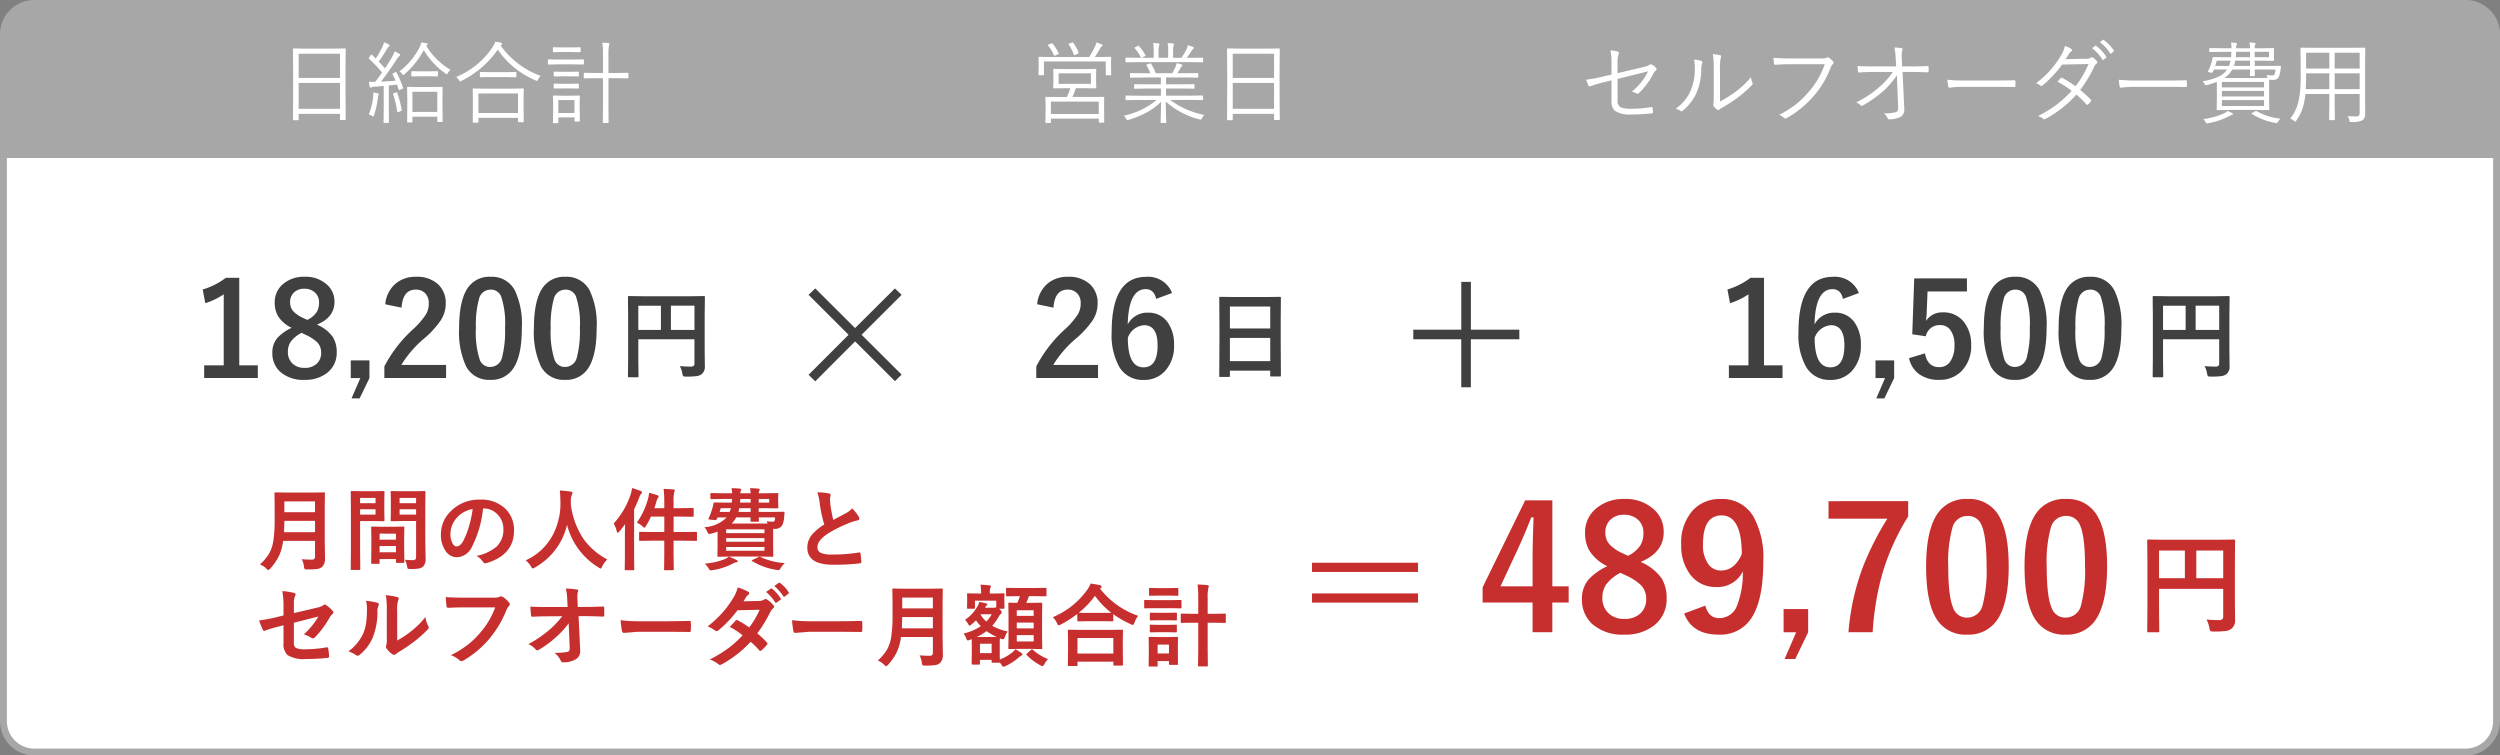
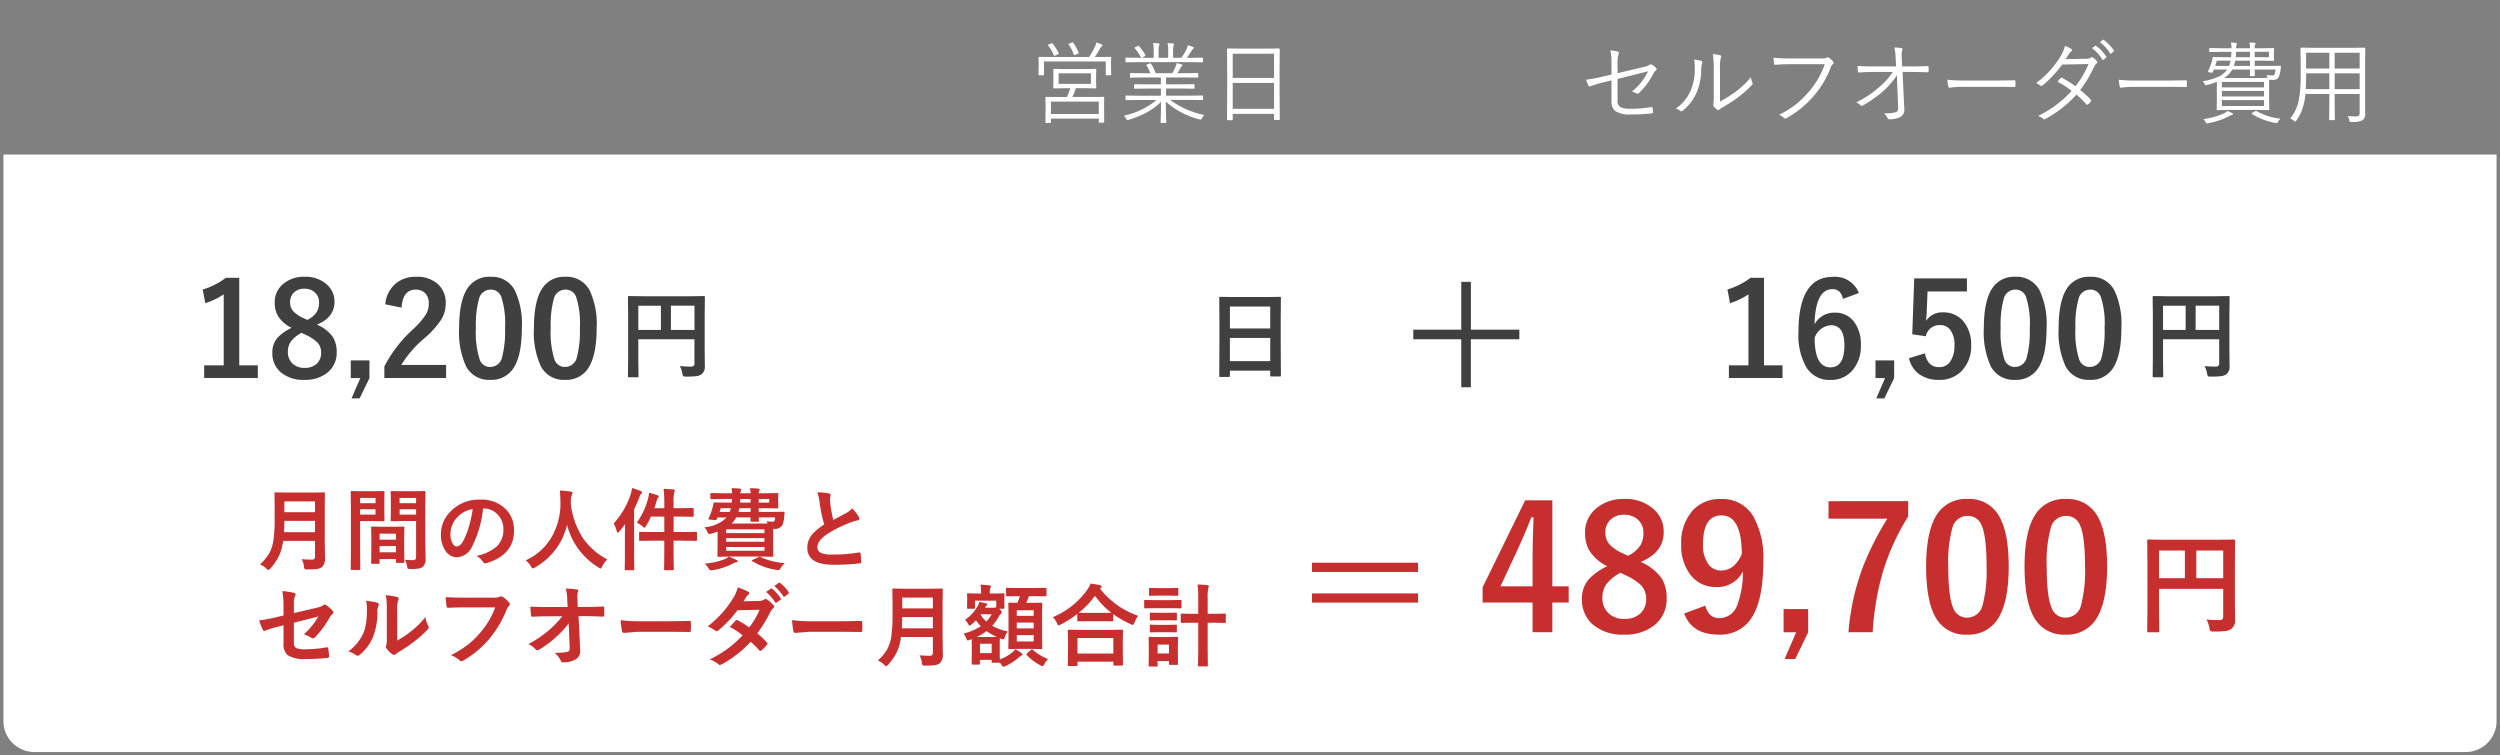
<svg xmlns="http://www.w3.org/2000/svg" width="364" height="110" viewBox="0 0 364 110">
  <rect x="0" y="0" width="364" height="110" fill="#808080" stroke="none" />
  <g transform="translate(-3091 -3373)">
-     <path d="M5,0H359a5,5,0,0,1,5,5V23H0V5A5,5,0,0,1,5,0Z" transform="translate(3091 3373)" fill="#a7a7a7" />
    <g transform="translate(3091 3395)" fill="#fff">
      <path d="M 359 87.5 L 5 87.5 C 2.519 87.5 0.5 85.481 0.5 83 L 0.5 0.5 L 363.5 0.5 L 363.5 83 C 363.5 85.481 361.481 87.5 359 87.5 Z" stroke="none" />
-       <path d="M 1 1 L 1 83 C 1 85.206 2.794 87 5 87 L 359 87 C 361.206 87 363 85.206 363 83 L 363 1 L 1 1 M 0 0 L 364 0 L 364 83 C 364 85.761 361.761 88 359 88 L 5 88 C 2.239 88 0 85.761 0 83 L 0 0 Z" stroke="none" fill="#a7a7a7" />
    </g>
    <path d="M4.634-6.145V-7.719a8.887,8.887,0,0,0-.159-1.949,6.042,6.042,0,0,1,1.079.178.208.208,0,0,1,.165.2.364.364,0,0,1-.051.165,4,4,0,0,0-.152,1.39v1.39l3.8-.9a2.246,2.246,0,0,0,.87-.33.245.245,0,0,1,.159-.063.442.442,0,0,1,.178.051,2.3,2.3,0,0,1,.6.482.229.229,0,0,1,.083.171.264.264,0,0,1-.121.2,1.284,1.284,0,0,0-.324.406,10.892,10.892,0,0,1-2.12,2.869.323.323,0,0,1-.209.108A.274.274,0,0,1,8.271-3.4a2.419,2.419,0,0,0-.679-.254A8.6,8.6,0,0,0,9.959-6.614L5.516-5.51v3.148a1.007,1.007,0,0,0,.457.984,3.744,3.744,0,0,0,1.517.209,15.875,15.875,0,0,0,2.939-.248.4.4,0,0,1,.063-.006q.1,0,.127.178.07.482.07.584,0,.152-.2.165a23.807,23.807,0,0,1-2.952.159A3.937,3.937,0,0,1,5.148-.851a1.8,1.8,0,0,1-.514-1.46V-5.3l-1.1.273a17.059,17.059,0,0,0-1.968.584.448.448,0,0,1-.14.032q-.083,0-.146-.127A6.843,6.843,0,0,1,.939-5.4a18.1,18.1,0,0,0,2.418-.451Zm15.8,3.923A18.011,18.011,0,0,0,22.642-3.6a12.083,12.083,0,0,0,2.3-2.171,2.252,2.252,0,0,0,.216.819.341.341,0,0,1,.038.133.314.314,0,0,1-.114.2,18.217,18.217,0,0,1-2.05,1.822,24.911,24.911,0,0,1-2.253,1.454,2.534,2.534,0,0,0-.425.286.27.27,0,0,1-.184.083.24.24,0,0,1-.165-.07,2.481,2.481,0,0,1-.508-.5.313.313,0,0,1-.051-.165.976.976,0,0,1,.025-.165,8.609,8.609,0,0,0,.051-1.289V-6.849a12.553,12.553,0,0,0-.133-2.279,7.951,7.951,0,0,1,1.079.171q.14.044.14.159a.621.621,0,0,1-.063.216,6.894,6.894,0,0,0-.114,1.72Zm-3.777-6.1a4.81,4.81,0,0,1,1.079.2.169.169,0,0,1,.127.171.4.4,0,0,1-.038.152A3.33,3.33,0,0,0,17.7-6.786a8.647,8.647,0,0,1-.806,3.561,7.125,7.125,0,0,1-1.86,2.317.349.349,0,0,1-.222.108.2.2,0,0,1-.14-.057,1.915,1.915,0,0,0-.692-.324A6.21,6.21,0,0,0,16.066-3.6a7.8,7.8,0,0,0,.7-3.371A6.345,6.345,0,0,0,16.656-8.322Zm11.565-.267q1.073.1,2.495.1h4.6a1.447,1.447,0,0,0,.654-.114.278.278,0,0,1,.152-.044.336.336,0,0,1,.184.057,3.169,3.169,0,0,1,.584.533.314.314,0,0,1,.07.184.283.283,0,0,1-.108.216,1.237,1.237,0,0,0-.286.444,13.641,13.641,0,0,1-2.552,4.259A14.554,14.554,0,0,1,30.158.178a.4.4,0,0,1-.222.076.277.277,0,0,1-.216-.1,2.15,2.15,0,0,0-.679-.444A13.615,13.615,0,0,0,31.6-1.9a13.7,13.7,0,0,0,1.638-1.6,11.938,11.938,0,0,0,2.444-4.151H30.7q-1.13,0-2.184.083h-.044q-.159,0-.19-.209,0-.051-.032-.419Q28.228-8.468,28.222-8.588ZM46.2-6.056A11.389,11.389,0,0,1,45.062-4.6a11.842,11.842,0,0,1-.927.927,18.6,18.6,0,0,1-2.869,2.012.472.472,0,0,1-.216.076.232.232,0,0,1-.165-.089,1.741,1.741,0,0,0-.635-.419,14.524,14.524,0,0,0,3.288-2.158A10.851,10.851,0,0,0,45.6-6.525H42.8q-1.066,0-2.114.083H40.65q-.108,0-.127-.171-.038-.248-.063-.781.793.063,2.323.063h3.294l-.07-1.25a7.994,7.994,0,0,0-.19-1.5,5.809,5.809,0,0,1,1.073.1.141.141,0,0,1,.121.146.325.325,0,0,1-.044.152,2.584,2.584,0,0,0-.083.832q0,.159.013.317l.051,1.206h1.339q1.181,0,2.349-.051.171,0,.171.127v.641q0,.14-.171.14Q48.9-6.525,48.3-6.525H47.011l.248,5.18q.006.089.006.184a1.22,1.22,0,0,1-.578,1.2A3.773,3.773,0,0,1,45.1.375a.239.239,0,0,1-.26-.159A1.9,1.9,0,0,0,44.294-.5q.121.006.216.006a5.377,5.377,0,0,0,1.454-.159.49.49,0,0,0,.324-.216,1.056,1.056,0,0,0,.083-.489q0-.083-.006-.184l-.146-3.529Zm7.332.667a25.424,25.424,0,0,0,2.875.114H60.4q1.365,0,2.85-.038l.057-.006q.133,0,.133.159.013.133.013.336t-.013.343q0,.159-.133.159a.236.236,0,0,1-.057-.006q-.978-.025-2.812-.025H55.644a11.632,11.632,0,0,0-1.4.076q-.1.013-.254.038a1,1,0,0,1-.1.013.223.223,0,0,1-.222-.184A6.473,6.473,0,0,1,53.536-5.389ZM72.877-3.9a14.518,14.518,0,0,1,1.555,1.428.133.133,0,0,1,.044.1.325.325,0,0,1-.057.14,1.538,1.538,0,0,1-.425.444.215.215,0,0,1-.114.051.135.135,0,0,1-.1-.063,12.889,12.889,0,0,0-1.454-1.428A16.434,16.434,0,0,1,67.818.311a.449.449,0,0,1-.19.063.218.218,0,0,1-.159-.083,2.429,2.429,0,0,0-.73-.413,15.691,15.691,0,0,0,4.888-3.65A13.191,13.191,0,0,0,69.589-5.1a3.325,3.325,0,0,1,.451-.521.191.191,0,0,1,.114-.07.246.246,0,0,1,.1.025,17.292,17.292,0,0,1,1.936,1.225,13.561,13.561,0,0,0,1.9-3.237L70.25-7.6a16.663,16.663,0,0,1-2.831,3.021.358.358,0,0,1-.2.1.24.24,0,0,1-.14-.057,2.367,2.367,0,0,0-.622-.368A13.5,13.5,0,0,0,70.142-9.02a5.346,5.346,0,0,0,.521-1.289,3.224,3.224,0,0,1,.92.444.185.185,0,0,1,.1.159.25.25,0,0,1-.127.2,1.468,1.468,0,0,0-.375.444q-.216.362-.438.673l2.964-.057a1.2,1.2,0,0,0,.686-.14.286.286,0,0,1,.184-.083.341.341,0,0,1,.171.057,2.5,2.5,0,0,1,.559.521.239.239,0,0,1,.063.152.264.264,0,0,1-.114.2,1.065,1.065,0,0,0-.317.387A18.133,18.133,0,0,1,72.877-3.9Zm1.714-6.081.47-.343a.129.129,0,0,1,.07-.025.114.114,0,0,1,.07.032,5.72,5.72,0,0,1,1.466,1.568.1.1,0,0,1,.025.063.109.109,0,0,1-.044.083l-.381.311a.119.119,0,0,1-.076.032.1.1,0,0,1-.089-.057A5.4,5.4,0,0,0,74.591-9.985Zm1.143-.876.419-.324a.154.154,0,0,1,.083-.038.1.1,0,0,1,.057.025,6.789,6.789,0,0,1,1.485,1.523.122.122,0,0,1,.019.063.12.12,0,0,1-.057.089l-.355.317a.1.1,0,0,1-.07.032q-.044,0-.083-.063A5.688,5.688,0,0,0,75.734-10.861ZM78.5-5.389a25.424,25.424,0,0,0,2.875.114h3.986q1.365,0,2.85-.038l.057-.006q.133,0,.133.159.013.133.013.336t-.013.343q0,.159-.133.159a.236.236,0,0,1-.057-.006q-.978-.025-2.812-.025H80.6a11.632,11.632,0,0,0-1.4.076q-.1.013-.254.038a1,1,0,0,1-.1.013.223.223,0,0,1-.222-.184A6.473,6.473,0,0,1,78.5-5.389ZM102.1-7.306l-.038.368a4.845,4.845,0,0,1-.235,1.047.8.8,0,0,1-.362.425,1.277,1.277,0,0,1-.546.1q-.146,0-.521-.025-.013.178-.013,1.092V-2.33l.025,1.263q0,.1-.108.1L98.5-.99H94.669l-1.822.025a.09.09,0,0,1-.1-.1l.025-1.263V-5.084a10.346,10.346,0,0,1-1.422.457.814.814,0,0,1-.184.038q-.089,0-.19-.209a1.09,1.09,0,0,0-.286-.375,8.547,8.547,0,0,0,2.406-.7,2.973,2.973,0,0,0,1.168-1H92.339l-.14.324q-.063.14-.159.14a.642.642,0,0,1-.1-.013l-.3-.051q-.159-.032-.159-.089a.343.343,0,0,1,.025-.1,7.994,7.994,0,0,0,.482-1.212,4.39,4.39,0,0,0,.159-.686q0-.133.114-.133l1.834.025h.736a7.219,7.219,0,0,0,.057-.781h-1.3l-1.822.025q-.1,0-.1-.089V-9.9a.09.09,0,0,1,.1-.1l1.822.025H94.9v-.1a2.866,2.866,0,0,0-.083-.73q.489.019.7.051.184.025.184.133a1.1,1.1,0,0,1-.07.178,1.348,1.348,0,0,0-.051.47H97.6a3.419,3.419,0,0,0-.089-.844q.355.013.73.051.171.019.171.121a.638.638,0,0,1-.083.19,1.4,1.4,0,0,0-.051.482h.743L101-10a.1.1,0,0,1,.108.108l-.032.647v.349l.032.654q0,.1-.108.1l-1.974-.025h-.743V-7.4h1.885L102-7.42q.108,0,.108.083A.1.1,0,0,1,102.1-7.306Zm-.793.432H98.281l.025.857a.09.09,0,0,1-.1.1h-.521a.09.09,0,0,1-.1-.1l.006-.267q.006-.273.013-.59H95.018A3.519,3.519,0,0,1,93.85-5.643H98.5l1.638-.013a1.481,1.481,0,0,0-.133-.425,5.47,5.47,0,0,0,.806.063.576.576,0,0,0,.292-.051.369.369,0,0,0,.1-.2A2.778,2.778,0,0,0,101.309-6.875ZM99.646-1.562v-.87H93.507v.87Zm0-1.39v-.806H93.507v.806Zm0-1.327v-.793H93.507v.793ZM97.6-7.4v-.768H95.45a3.866,3.866,0,0,1-.2.768Zm2.761-1.276v-.781H98.281v.781Zm-2.761,0v-.781H95.577q0,.286-.051.781Zm-2.831.508H92.758q-.083.324-.222.768h2A4,4,0,0,0,94.771-8.163Zm.362,7.776q0,.1-.146.114a1.867,1.867,0,0,0-.413.184A10.333,10.333,0,0,1,91.521.933a1.054,1.054,0,0,1-.19.032q-.1,0-.19-.171a1.281,1.281,0,0,0-.349-.457,10.133,10.133,0,0,0,3.041-.844,2.025,2.025,0,0,0,.482-.336A5.706,5.706,0,0,1,95-.533Q95.132-.457,95.132-.387Zm6.906.66a2.276,2.276,0,0,0-.368.482q-.089.165-.19.165A1.774,1.774,0,0,1,101.3.9,9.661,9.661,0,0,1,97.887-.4q-.057-.038-.057-.07,0-.051.14-.127l.375-.2a.371.371,0,0,1,.14-.057.17.17,0,0,1,.083.032A8.58,8.58,0,0,0,102.039.273ZM114.385-9.953l-.025,2.038v5.77L114.372-.4a1.046,1.046,0,0,1-.381.9,3.14,3.14,0,0,1-1.612.26.45.45,0,0,1-.248-.038A.539.539,0,0,1,112.055.5a1.588,1.588,0,0,0-.235-.6q.59.051,1.289.051.457,0,.457-.521V-3.313h-3.637v1.549l.025,2.152a.1.1,0,0,1-.108.108h-.622q-.1,0-.1-.108l.025-2.152V-3.313h-3.485a8.873,8.873,0,0,1-.508,2.374,7.182,7.182,0,0,1-.819,1.5q-.114.159-.152.159T104,.584a2.544,2.544,0,0,0-.546-.324,6.2,6.2,0,0,0,1.2-2.457,17.141,17.141,0,0,0,.324-3.771V-7.916l-.025-2.038q0-.108.1-.108l1.847.025h5.522l1.854-.025A.1.1,0,0,1,114.385-9.953Zm-.819,2.933v-2.3h-3.637v2.3Zm0,3v-2.3h-3.637v2.3Zm-4.418,0v-2.3h-3.377v.349q0,.851-.057,1.949Zm0-3v-2.3h-3.377v2.3Z" transform="translate(3321 3390)" fill="#fff" />
-     <path d="M10.334.375a.09.09,0,0,1-.1.1H9.6a.09.09,0,0,1-.1-.1V-.419H3.485V.4q0,.1-.089.1H2.755a.09.09,0,0,1-.1-.1l.025-4.456V-6.563L2.653-9.839q0-.108.1-.108l1.809.025H8.423l1.809-.025q.1,0,.1.108l-.025,2.945v2.837ZM9.5-1.162V-4.926H3.485v3.764Zm0-4.494V-9.179H3.485v3.523ZM24.451.647q0,.108-.1.108h-.578q-.1,0-.1-.108v-.66H20.046V.73a.09.09,0,0,1-.1.1h-.559q-.108,0-.108-.1L19.3-1.6V-2.717l-.025-1.536a.09.09,0,0,1,.1-.1l1.523.025h1.949l1.5-.025a.09.09,0,0,1,.1.1l-.025,1.346v1.244ZM23.67-.7V-3.637H20.046V-.7ZM18.681-4.228a.4.4,0,0,1,.006.063q0,.057-.152.121l-.273.121a.65.65,0,0,1-.146.038q-.044,0-.076-.1l-.235-.7q-.387.051-1.193.127v3.472l.013,1.9a.079.079,0,0,1-.089.089h-.59q-.1,0-.1-.089l.025-1.9V-4.488q-.368.038-1.276.1a1.376,1.376,0,0,0-.5.1.39.39,0,0,1-.152.051q-.076,0-.121-.152t-.114-.717q.26.025.806.025h.1q.438-.533,1.016-1.365a20.335,20.335,0,0,0-1.866-1.961q-.07-.057-.07-.1a.345.345,0,0,1,.076-.152l.2-.286q.076-.108.114-.108a.181.181,0,0,1,.1.057l.521.521a12.152,12.152,0,0,0,.958-1.676,3.166,3.166,0,0,0,.248-.692,6.817,6.817,0,0,1,.679.3q.14.083.14.171t-.1.14a.9.9,0,0,0-.235.273q-.7,1.181-1.25,1.936.413.413.914.978.54-.832.978-1.574a4.56,4.56,0,0,0,.425-.908,4.418,4.418,0,0,1,.679.375q.127.1.127.159,0,.083-.127.165a2.62,2.62,0,0,0-.444.578Q16.5-6.437,15.469-5.11q1.454-.083,2.133-.14a10.235,10.235,0,0,0-.444-.927.156.156,0,0,1-.025-.07q0-.038.159-.108l.229-.108a.439.439,0,0,1,.14-.044q.044,0,.083.07A16.033,16.033,0,0,1,18.681-4.228Zm6.913-2.609a1.47,1.47,0,0,0-.387.489q-.083.159-.146.159a.409.409,0,0,1-.178-.089A11.393,11.393,0,0,1,21.7-9.7a12.552,12.552,0,0,1-2.812,3.517q-.133.114-.178.114t-.171-.159a1.432,1.432,0,0,0-.375-.375,10.546,10.546,0,0,0,2.895-3.447,2.112,2.112,0,0,0,.26-.755,7.078,7.078,0,0,1,.781.1q.159.038.159.146a.206.206,0,0,1-.089.146l-.108.089A10.149,10.149,0,0,0,25.594-6.836Zm-1.834.851q0,.114-.1.114L22.452-5.9H21.188L20-5.872q-.108,0-.108-.114v-.552q0-.1.108-.1l1.193.025h1.263l1.206-.025a.09.09,0,0,1,.1.1ZM15.146-3.3a.39.39,0,0,1-.051.152,1.454,1.454,0,0,0-.076.381,12.009,12.009,0,0,1-.565,2.545q-.051.184-.127.184a.487.487,0,0,1-.2-.1,1.745,1.745,0,0,0-.432-.2A9.111,9.111,0,0,0,14.327-2.9q.025-.248.025-.387,0-.114-.013-.248.533.089.635.114Q15.146-3.383,15.146-3.3Zm3.339,2.285a.273.273,0,0,1,.006.051q0,.063-.165.146L18.053-.7a.537.537,0,0,1-.165.051q-.044,0-.051-.089a13.992,13.992,0,0,0-.6-2.533.269.269,0,0,1-.013-.063q0-.051.159-.108l.26-.089a.335.335,0,0,1,.114-.032q.044,0,.083.1A14.174,14.174,0,0,1,18.484-1.016ZM36.258.692q0,.1-.114.1h-.616a.09.09,0,0,1-.1-.1V.159h-5.77v.6q0,.1-.1.1h-.628q-.1,0-.1-.1L28.85-1.5V-2.558l-.025-1.46a.09.09,0,0,1,.1-.1l1.8.025H34.36l1.784-.025q.114,0,.114.1l-.025,1.276v1.193ZM35.426-.546V-3.39h-5.77V-.546Zm3.288-5.408a1.945,1.945,0,0,0-.362.521q-.1.209-.171.209a.468.468,0,0,1-.2-.076,12.4,12.4,0,0,1-5.5-4.475,14.166,14.166,0,0,1-5.288,4.551.725.725,0,0,1-.2.076q-.057,0-.171-.184a1.725,1.725,0,0,0-.4-.463,11.723,11.723,0,0,0,5.332-4.4,3.3,3.3,0,0,0,.362-.736q.489.076.806.152.184.057.184.146a.193.193,0,0,1-.1.152l-.114.108A12.261,12.261,0,0,0,38.714-5.954Zm-3.523.1a.09.09,0,0,1-.1.1l-1.523-.025H31.491l-1.523.025a.09.09,0,0,1-.1-.1v-.565a.09.09,0,0,1,.1-.1l1.523.025h2.076l1.523-.025a.09.09,0,0,1,.1.1ZM51.5-5.694q0,.1-.108.1l-1.7-.025h-1.1v4.139L48.61.806a.09.09,0,0,1-.1.1h-.641a.09.09,0,0,1-.1-.1l.025-2.272V-5.618h-1l-1.7.025a.09.09,0,0,1-.1-.1v-.584q0-.121.1-.121l1.7.025h1V-9.007a13.067,13.067,0,0,0-.089-1.784q.4.019.87.063.159.025.159.121a.345.345,0,0,1-.025.108.64.64,0,0,0-.038.127,6.407,6.407,0,0,0-.083,1.339v2.66h1.1l1.7-.025q.108,0,.108.121ZM44.427.6q0,.1-.108.1h-.571a.09.09,0,0,1-.1-.1V.089H41.292V.844q0,.089-.1.089h-.571q-.108,0-.108-.089l.025-1.911V-1.86l-.025-1.13a.09.09,0,0,1,.1-.1l1.2.025h1.3l1.212-.025a.09.09,0,0,1,.1.1l-.025.933v.832ZM43.646-.546V-2.431H41.292V-.546Zm1.371-7.173q0,.114-.089.114L43.462-7.63H41.33L39.857-7.6q-.089,0-.089-.114v-.552a.079.079,0,0,1,.089-.089l1.473.025h2.133l1.466-.025a.079.079,0,0,1,.089.089ZM44.542-9.5q0,.1-.121.1l-1.206-.025h-1.39L40.6-9.4a.09.09,0,0,1-.1-.1v-.521a.09.09,0,0,1,.1-.1l1.225.025h1.39l1.206-.025q.121,0,.121.1Zm-.26,3.536q0,.1-.121.1l-1.1-.025H41.85l-1.117.025q-.108,0-.108-.1v-.508q0-.1.108-.1l1.117.025h1.206l1.1-.025q.121,0,.121.1Zm0,1.752q0,.1-.121.1l-1.1-.013H41.85l-1.117.013q-.108,0-.108-.1v-.5a.1.1,0,0,1,.108-.108L41.85-4.8h1.206l1.1-.025q.121,0,.121.108Z" transform="translate(3131 3390)" fill="#fff" />
-     <path d="M6.724-16.071l.976-.936,5.8,5.774,5.8-5.774.976.936-5.827,5.814,5.827,5.8-.976.949L13.5-9.294,7.7-3.48,6.724-4.43l5.827-5.827Z" transform="translate(3202 3432)" fill="#404040" />
    <path d="M12.762-11v-6.961h1.4V-11h7.053v1.4H14.159V-2.61h-1.4V-9.6H5.774V-11Z" transform="translate(3291 3432)" fill="#404040" />
    <path d="M6.837-14.556V-1.809h2.7V.037H1.726V-1.809H4.574V-12.144a10.465,10.465,0,0,1-2.681,1.29l-.38-1.995a10.741,10.741,0,0,0,3.377-1.707ZM18.146-7.737a5.413,5.413,0,0,1,2.31,1.8,4.029,4.029,0,0,1,.566,2.217A3.641,3.641,0,0,1,19.575-.668a5.106,5.106,0,0,1-3.229.974,5.022,5.022,0,0,1-3.581-1.2,3.609,3.609,0,0,1-1.113-2.755,3.209,3.209,0,0,1,.77-2.189,6.559,6.559,0,0,1,2.041-1.429A4.73,4.73,0,0,1,12.478-8.98,3.87,3.87,0,0,1,12-10.966a3.4,3.4,0,0,1,1.345-2.783,4.636,4.636,0,0,1,2.987-.956,4.614,4.614,0,0,1,3.293,1.16,3.28,3.28,0,0,1,1.076,2.5Q20.7-8.786,18.146-7.737Zm-1.4-.687a3.38,3.38,0,0,0,1.382-1.169,2.615,2.615,0,0,0,.325-1.354,1.89,1.89,0,0,0-.687-1.54,2.189,2.189,0,0,0-1.438-.473,2.094,2.094,0,0,0-1.577.594,1.907,1.907,0,0,0-.51,1.382,1.885,1.885,0,0,0,.492,1.336,4.783,4.783,0,0,0,1.484.983Zm-.835,1.883a4.571,4.571,0,0,0-1.568,1.28,2.526,2.526,0,0,0-.427,1.466,2.258,2.258,0,0,0,.733,1.781,2.438,2.438,0,0,0,1.679.575,2.47,2.47,0,0,0,1.855-.668,2.1,2.1,0,0,0,.575-1.54,2.124,2.124,0,0,0-.566-1.512,6.165,6.165,0,0,0-1.735-1.113Zm9.88,4.017V.046L24.362,3.006H23.184L24.464.046H23.073v-2.57Zm2.3-8.173A4.443,4.443,0,0,1,29.715-13.8a4.481,4.481,0,0,1,2.848-.9,4.463,4.463,0,0,1,3.284,1.15A3.687,3.687,0,0,1,36.9-10.8a4.476,4.476,0,0,1-.724,2.44,13.73,13.73,0,0,1-2.208,2.468A15.819,15.819,0,0,0,30.43-1.865h6.522v1.9h-8.99V-1.651a19.325,19.325,0,0,1,4.147-5.381,11.23,11.23,0,0,0,1.939-2.245,3.09,3.09,0,0,0,.38-1.54,2,2,0,0,0-.584-1.549,1.862,1.862,0,0,0-1.317-.464q-1.883,0-2.06,2.625ZM43.427-14.7a3.763,3.763,0,0,1,3.525,1.958,11.493,11.493,0,0,1,1.03,5.492q0,4.193-1.345,6.03A3.788,3.788,0,0,1,43.381.306a3.732,3.732,0,0,1-3.535-1.995,11.9,11.9,0,0,1-1-5.529q0-4.175,1.354-5.993A3.779,3.779,0,0,1,43.427-14.7Zm0,1.874a1.718,1.718,0,0,0-1.688,1.364,14.16,14.16,0,0,0-.445,4.221,12.825,12.825,0,0,0,.557,4.611,1.578,1.578,0,0,0,1.531,1.058A1.762,1.762,0,0,0,45.106-3a14.941,14.941,0,0,0,.427-4.249,12.42,12.42,0,0,0-.557-4.555A1.59,1.59,0,0,0,43.427-12.831ZM54.319-14.7a3.763,3.763,0,0,1,3.525,1.958,11.493,11.493,0,0,1,1.03,5.492q0,4.193-1.345,6.03A3.788,3.788,0,0,1,54.272.306a3.732,3.732,0,0,1-3.535-1.995,11.9,11.9,0,0,1-1-5.529q0-4.175,1.354-5.993A3.779,3.779,0,0,1,54.319-14.7Zm0,1.874a1.718,1.718,0,0,0-1.688,1.364,14.16,14.16,0,0,0-.445,4.221,12.825,12.825,0,0,0,.557,4.611,1.578,1.578,0,0,0,1.531,1.058A1.762,1.762,0,0,0,56-3a14.941,14.941,0,0,0,.427-4.249,12.42,12.42,0,0,0-.557-4.555A1.59,1.59,0,0,0,54.319-12.831Z" transform="translate(3119 3428)" fill="#404040" />
    <path d="M8.989-.7a15.487,15.487,0,0,0,1.579.075.609.609,0,0,0,.444-.123.494.494,0,0,0,.1-.355V-4.6H2.939v2.98L2.967.772q0,.116-.034.137A.255.255,0,0,1,2.8.93H1.579A.205.205,0,0,1,1.453.906.222.222,0,0,1,1.429.772l.027-2.741v-6l-.027-2.755a.249.249,0,0,1,.027-.15.255.255,0,0,1,.13-.021l1.9.027h7.1l1.887-.027q.116,0,.137.034a.276.276,0,0,1,.021.137L12.6-7.909v4.792L12.626-.69A1.391,1.391,0,0,1,12.175.472,1.615,1.615,0,0,1,11.4.766,11.809,11.809,0,0,1,9.9.834q-.355,0-.424-.075A.915.915,0,0,1,9.352.383,4.007,4.007,0,0,0,8.989-.7Zm2.126-8.791H7.684v3.527h3.432ZM2.939-5.961H6.228V-9.488H2.939Z" transform="translate(3181 3427)" fill="#404040" />
    <path d="M8.989-.7a15.487,15.487,0,0,0,1.579.075.609.609,0,0,0,.444-.123.494.494,0,0,0,.1-.355V-4.6H2.939v2.98L2.967.772q0,.116-.034.137A.255.255,0,0,1,2.8.93H1.579A.205.205,0,0,1,1.453.906.222.222,0,0,1,1.429.772l.027-2.741v-6l-.027-2.755a.249.249,0,0,1,.027-.15.255.255,0,0,1,.13-.021l1.9.027h7.1l1.887-.027q.116,0,.137.034a.276.276,0,0,1,.021.137L12.6-7.909v4.792L12.626-.69A1.391,1.391,0,0,1,12.175.472,1.615,1.615,0,0,1,11.4.766,11.809,11.809,0,0,1,9.9.834q-.355,0-.424-.075A.915.915,0,0,1,9.352.383,4.007,4.007,0,0,0,8.989-.7Zm2.126-8.791H7.684v3.527h3.432ZM2.939-5.961H6.228V-9.488H2.939Z" transform="translate(3403 3427)" fill="#404040" />
    <path d="M6.837-14.556V-1.809h2.7V.037H1.726V-1.809H4.574V-12.144a10.465,10.465,0,0,1-2.681,1.29l-.38-1.995a10.741,10.741,0,0,0,3.377-1.707Zm13.814,2.217-2.319.863Q18.026-12.9,16.82-12.9q-2.5,0-2.625,5.13a3.215,3.215,0,0,1,2.959-1.707,3.357,3.357,0,0,1,2.867,1.419,5.406,5.406,0,0,1,.918,3.275,5.286,5.286,0,0,1-1.4,3.9,4.08,4.08,0,0,1-3.024,1.2,3.913,3.913,0,0,1-3.535-1.874,9.5,9.5,0,0,1-1.123-5.084q0-8.053,5.019-8.053A3.726,3.726,0,0,1,20.651-12.339ZM14.213-5.817q0,4.3,2.282,4.3,2.05,0,2.05-3.191,0-2.941-1.958-2.941A2.71,2.71,0,0,0,14.213-5.817ZM25.791-2.523V.046L24.362,3.006H23.184L24.464.046H23.073v-2.57Zm10.595-11.94v1.9H30.652l-.121,2.922a13.123,13.123,0,0,1-.111,1.373,2.806,2.806,0,0,1,2.486-1.252A3.724,3.724,0,0,1,36-8.053a5.219,5.219,0,0,1,1,3.284A5.14,5.14,0,0,1,35.542-.909,4.4,4.4,0,0,1,32.359.306a4.789,4.789,0,0,1-3.015-.891,3.888,3.888,0,0,1-1.392-2.264l2.319-.705q.38,2.013,2.069,2.013a1.888,1.888,0,0,0,1.7-.956,4.139,4.139,0,0,0,.529-2.236A3.519,3.519,0,0,0,33.937-7a1.818,1.818,0,0,0-1.484-.668A2.019,2.019,0,0,0,30.4-6.04l-1.976-.288.288-8.136Zm7.042-.241a3.763,3.763,0,0,1,3.525,1.958,11.493,11.493,0,0,1,1.03,5.492q0,4.193-1.345,6.03A3.788,3.788,0,0,1,43.381.306a3.732,3.732,0,0,1-3.535-1.995,11.9,11.9,0,0,1-1-5.529q0-4.175,1.354-5.993A3.779,3.779,0,0,1,43.427-14.7Zm0,1.874a1.718,1.718,0,0,0-1.688,1.364,14.16,14.16,0,0,0-.445,4.221,12.825,12.825,0,0,0,.557,4.611,1.578,1.578,0,0,0,1.531,1.058A1.762,1.762,0,0,0,45.106-3a14.941,14.941,0,0,0,.427-4.249,12.42,12.42,0,0,0-.557-4.555A1.59,1.59,0,0,0,43.427-12.831ZM54.319-14.7a3.763,3.763,0,0,1,3.525,1.958,11.493,11.493,0,0,1,1.03,5.492q0,4.193-1.345,6.03A3.788,3.788,0,0,1,54.272.306a3.732,3.732,0,0,1-3.535-1.995,11.9,11.9,0,0,1-1-5.529q0-4.175,1.354-5.993A3.779,3.779,0,0,1,54.319-14.7Zm0,1.874a1.718,1.718,0,0,0-1.688,1.364,14.16,14.16,0,0,0-.445,4.221,12.825,12.825,0,0,0,.557,4.611,1.578,1.578,0,0,0,1.531,1.058A1.762,1.762,0,0,0,56-3a14.941,14.941,0,0,0,.427-4.249,12.42,12.42,0,0,0-.557-4.555A1.59,1.59,0,0,0,54.319-12.831Z" transform="translate(3341 3428)" fill="#404040" />
    <path d="M6.932-.584q.686.063,1.479.063a.4.4,0,0,0,.457-.457V-3.25H4.221A7.327,7.327,0,0,1,3.536-.882,8.49,8.49,0,0,1,2.355.781Q2.152,1,2.082,1q-.1,0-.3-.209A2.747,2.747,0,0,0,.844.184a7.263,7.263,0,0,0,1.32-1.562,5.553,5.553,0,0,0,.647-1.968A20.993,20.993,0,0,0,2.99-6.468V-8.385L2.964-10.15a.231.231,0,0,1,.025-.14.219.219,0,0,1,.114-.019l1.733.025H8.449l1.714-.025q.108,0,.127.032a.256.256,0,0,1,.019.127l-.025,1.765v5.11l.038,2.6A1.617,1.617,0,0,1,9.909.533a1.393,1.393,0,0,1-.755.311,10.654,10.654,0,0,1-1.4.063A.721.721,0,0,1,7.363.851a.735.735,0,0,1-.1-.343A3.157,3.157,0,0,0,6.932-.584ZM4.354-4.513H8.868V-6.157H4.405Q4.38-5.046,4.354-4.513ZM8.868-8.995H4.405V-7.42H8.868ZM21.957-.508a8.722,8.722,0,0,0,1.092.063.6.6,0,0,0,.444-.121.627.627,0,0,0,.089-.387V-6.138H21.449l-1.422.025q-.108,0-.127-.032a.256.256,0,0,1-.019-.127l.025-1.136V-9.2l-.025-1.143a.231.231,0,0,1,.025-.14.237.237,0,0,1,.121-.019l1.422.025h1.911l1.447-.025q.1,0,.121.032a.256.256,0,0,1,.019.127l-.025,1.714v5.338L24.972-.7A1.578,1.578,0,0,1,24.6.5a1.3,1.3,0,0,1-.635.279,7.794,7.794,0,0,1-1.225.07q-.311,0-.362-.057a.9.9,0,0,1-.108-.349A3.994,3.994,0,0,0,21.957-.508Zm-.774-6.563h2.4v-.781h-2.4Zm2.4-2.431h-2.4v.768h2.4Zm-6.043-.978,1.314-.025q.089,0,.108.032a.256.256,0,0,1,.019.127l-.025,1.231V-7.5l.025,1.231a.231.231,0,0,1-.025.14.166.166,0,0,1-.1.019l-1.314-.025H15.431V-1.93L15.457.844q0,.1-.025.121a.219.219,0,0,1-.114.019H14.206a.191.191,0,0,1-.117-.022.191.191,0,0,1-.022-.117l.025-2.774V-7.554l-.025-2.793a.231.231,0,0,1,.025-.14.237.237,0,0,1,.121-.019l1.53.025Zm.14,3.409v-.781H15.431v.781Zm0-2.431H15.431v.768h2.247ZM18.11.089h-.92q-.108,0-.127-.025a.256.256,0,0,1-.019-.127l.025-2.355V-3.561l-.025-1.625q0-.108.025-.127a.237.237,0,0,1,.121-.019l1.39.025h1.752l1.4-.025q.1,0,.121.025a.237.237,0,0,1,.019.121l-.025,1.4v1.289l.025,2.3a.207.207,0,0,1-.022.124.191.191,0,0,1-.117.022h-.939q-.1,0-.121-.025A.237.237,0,0,1,20.649-.2V-.6h-2.38v.533q0,.108-.025.13A.241.241,0,0,1,18.11.089Zm.159-1.676h2.38v-.908h-2.38Zm0-2.717v.876h2.38V-4.3ZM33.332-7.966a15.727,15.727,0,0,1-1.625,5.6,2.527,2.527,0,0,1-2.215,1.5,1.98,1.98,0,0,1-1.663-.99,4.1,4.1,0,0,1-.635-2.349A4.661,4.661,0,0,1,28.66-7.592a5.727,5.727,0,0,1,4.228-1.663A4.982,4.982,0,0,1,36.7-7.808a4.3,4.3,0,0,1,1.143,3.06q0,3.529-4.005,4.735a.738.738,0,0,1-.19.032q-.19,0-.368-.267a2.718,2.718,0,0,0-.908-.819,6.39,6.39,0,0,0,2.92-1.339,3.332,3.332,0,0,0,1-2.545,2.965,2.965,0,0,0-.908-2.2,2.734,2.734,0,0,0-2-.819Zm-1.511.076A4,4,0,0,0,29.6-6.709,3.583,3.583,0,0,0,28.583-4.3a2.806,2.806,0,0,0,.324,1.441q.254.419.559.419.533,0,.978-.793a11.149,11.149,0,0,0,.87-2.234A16.341,16.341,0,0,0,31.821-7.89Zm19.6,7.344A3.5,3.5,0,0,0,50.686.47q-.146.311-.235.311a.86.86,0,0,1-.3-.159,10.151,10.151,0,0,1-4.589-6.214A9.546,9.546,0,0,1,40.86.635a1.02,1.02,0,0,1-.3.133q-.1,0-.26-.311a3.718,3.718,0,0,0-.755-.876,8.275,8.275,0,0,0,3.98-3.764A9.853,9.853,0,0,0,44.6-8.893q-.025-1.1-.089-1.688.755.038,1.6.159.248.032.248.2a.677.677,0,0,1-.127.324,2.073,2.073,0,0,0-.108.863q-.013.152-.013.463A11.545,11.545,0,0,0,47.982-3.5,9.954,9.954,0,0,0,51.416-.546Zm8.2-10.271q.73.019,1.416.076.209.025.209.14a.4.4,0,0,1-.032.14q-.038.1-.044.121a6.1,6.1,0,0,0-.1,1.447v.882h1.1l1.663-.025a.231.231,0,0,1,.14.025A.219.219,0,0,1,64-7.9v1q0,.1-.032.121a.256.256,0,0,1-.127.019l-1.663-.025h-1.1v2.247H62.55l1.784-.025a.2.2,0,0,1,.127.025.219.219,0,0,1,.019.114v1.016a.241.241,0,0,1-.022.133q-.022.025-.124.025L62.55-3.275H61.071V-1.39L61.1.87A.2.2,0,0,1,61.071,1a.219.219,0,0,1-.114.019H59.833q-.1,0-.121-.025A.237.237,0,0,1,59.693.87l.025-2.247v-1.9H57.979L56.2-3.25q-.1,0-.127-.032a.256.256,0,0,1-.019-.127V-4.424q0-.1.032-.121a.2.2,0,0,1,.114-.019l1.784.025h1.739V-6.786H57.783a11.679,11.679,0,0,1-.73,1.365q-.159.26-.235.26-.057,0-.286-.209a3.031,3.031,0,0,0-.806-.533,10.95,10.95,0,0,0,1.625-3.472,3.483,3.483,0,0,0,.146-.87,12.132,12.132,0,0,1,1.181.336q.222.076.222.2a.244.244,0,0,1-.076.178,1.247,1.247,0,0,0-.235.521q-.152.533-.311,1h1.441v-.844A14.831,14.831,0,0,0,59.617-10.816ZM52.349-5.783a11.6,11.6,0,0,0,2.457-4.189,4.927,4.927,0,0,0,.222-.971q.876.267,1.244.425.209.1.209.184a.322.322,0,0,1-.127.235,1.5,1.5,0,0,0-.273.521,18.188,18.188,0,0,1-.755,1.727v6.735L55.352.87A.2.2,0,0,1,55.326,1a.219.219,0,0,1-.114.019H54.1q-.1,0-.121-.025A.237.237,0,0,1,53.961.87l.025-1.987V-4.094q0-.47.025-1.587-.5.686-.844,1.079-.171.171-.222.171-.1,0-.152-.235A4.281,4.281,0,0,0,52.349-5.783ZM72.2-10.924q.514,0,1.206.07.209.019.209.14a1.213,1.213,0,0,1-.076.209.6.6,0,0,0-.07.324h.6l2.095-.025a.231.231,0,0,1,.14.025.237.237,0,0,1,.019.121l-.025.724v.47l.025.736q0,.108-.032.127a.256.256,0,0,1-.127.019l-2.095-.025h-.6v.546H75.3L77.08-7.49q.146,0,.146.114v.044q-.032.457-.044.527a3.819,3.819,0,0,1-.273,1.257A1.209,1.209,0,0,1,75.74-5h-.171V-2.33l.025,1.244a.207.207,0,0,1-.022.124.206.206,0,0,1-.124.022L73.557-.965H69.481L67.6-.939q-.108,0-.127-.025a.237.237,0,0,1-.019-.121l.025-1.371V-4.589q-.317.114-.92.286a1.584,1.584,0,0,1-.292.051q-.146,0-.286-.324a2,2,0,0,0-.425-.66A5.032,5.032,0,0,0,68.8-6.659H67.469l-.1.235a.224.224,0,0,1-.209.146h-.051l-.781-.07q-.184-.019-.184-.089a.24.24,0,0,1,.025-.089,9.065,9.065,0,0,0,.546-1.447,5.215,5.215,0,0,0,.159-.686q.013-.184.152-.184l1.771.025h.755q.006-.038.038-.533H68.326l-1.752.025q-.146,0-.146-.127v-.609a.2.2,0,0,1,.025-.127.237.237,0,0,1,.121-.019l1.752.025H69.6a4.523,4.523,0,0,0-.089-.743q.749.019,1.181.07.235.019.235.14a.288.288,0,0,1-.032.108.656.656,0,0,0-.044.1.792.792,0,0,0-.057.324h1.5A4.1,4.1,0,0,0,72.2-10.924ZM69.526-5.77H74.75q-.1-.3-.114-.343a5.459,5.459,0,0,0,.832.07q.286,0,.336-.2.019-.089.051-.419h-2.38q.006.159.019.349.006.121.006.133a.2.2,0,0,1-.025.127.219.219,0,0,1-.114.019H72.42a.216.216,0,0,1-.133-.025.237.237,0,0,1-.019-.121l.013-.482H70.186A3.16,3.16,0,0,1,69.526-5.77Zm4.78.844H68.732v.546h5.573Zm0,3.117v-.546H68.732v.546ZM68.732-3.123h5.573V-3.65H68.732ZM70.51-7.465h1.784v-.546h-1.65A4.691,4.691,0,0,1,70.51-7.465ZM75-9.35H73.474v.533H75Zm-4.24.533h1.536V-9.35H70.783Q70.783-9.153,70.757-8.817ZM67.78-7.465h1.454a3.2,3.2,0,0,0,.184-.546H67.939ZM73.734-.9a9.562,9.562,0,0,0,3.536.882,3.269,3.269,0,0,0-.635.793q-.133.235-.286.235a1.929,1.929,0,0,1-.311-.038,9.553,9.553,0,0,1-3.5-1.263q-.089-.063-.089-.1t.14-.1l.832-.387a.619.619,0,0,1,.19-.07A.265.265,0,0,1,73.734-.9ZM69.107-.952a8.466,8.466,0,0,1,1.117.482q.184.076.184.184,0,.133-.2.159a1.552,1.552,0,0,0-.521.19,9.383,9.383,0,0,1-2.926.952q-.229.025-.273.025a.2.2,0,0,1-.159-.063,1.249,1.249,0,0,1-.152-.209,2.8,2.8,0,0,0-.571-.7A10.2,10.2,0,0,0,68.548-.6,2.157,2.157,0,0,0,69.107-.952ZM82-10.309a7.37,7.37,0,0,1,1.708.159q.235.057.235.2l-.1.546q0,.127.063.876a19.733,19.733,0,0,0,.419,2.234q.387-.209.952-.508l.9-.482a3.31,3.31,0,0,0,.9-.7,6.486,6.486,0,0,1,.952,1.219.508.508,0,0,1,.089.273q0,.222-.26.26a6.235,6.235,0,0,0-1.25.394,18.722,18.722,0,0,0-3.053,1.517q-1.536,1.009-1.536,1.968a.888.888,0,0,0,.54.87,3.922,3.922,0,0,0,1.53.222,22.21,22.21,0,0,0,3.967-.3.694.694,0,0,1,.083-.006q.121,0,.152.165A11.305,11.305,0,0,1,88.41-.19q.019.2-.235.216a30.552,30.552,0,0,1-3.872.2q-3.758,0-3.758-2.495A2.952,2.952,0,0,1,81.3-4.24a7.512,7.512,0,0,1,1.714-1.39A18.722,18.722,0,0,1,82.342-8.8,6.2,6.2,0,0,0,82-10.309ZM4.278,7.608V6.357a12.242,12.242,0,0,0-.171-2.292,9.113,9.113,0,0,1,1.682.26q.248.057.248.235a.386.386,0,0,1-.076.209,2.711,2.711,0,0,0-.171,1.155V7.265l3.39-.793a2.4,2.4,0,0,0,.927-.375.293.293,0,0,1,.178-.076.3.3,0,0,1,.184.076,4.449,4.449,0,0,1,.965.844.35.35,0,0,1,.114.235.343.343,0,0,1-.171.26,2.11,2.11,0,0,0-.4.508A13.987,13.987,0,0,1,8.906,10.75a.519.519,0,0,1-.336.2.433.433,0,0,1-.248-.089,4.462,4.462,0,0,0-1.079-.5,11.161,11.161,0,0,0,2.12-2.6l-3.574.908V11.62a.748.748,0,0,0,.343.743,3.251,3.251,0,0,0,1.295.171,18.179,18.179,0,0,0,3.148-.286.273.273,0,0,1,.051-.006q.133,0,.171.267a6.219,6.219,0,0,1,.114,1.092q0,.178-.273.19a26.706,26.706,0,0,1-3.1.159,4.441,4.441,0,0,1-2.66-.559,2.148,2.148,0,0,1-.6-1.733V9.036l-.832.222a14.213,14.213,0,0,0-1.834.559.707.707,0,0,1-.152.051q-.114,0-.209-.209A9.768,9.768,0,0,1,.73,8.332a20.827,20.827,0,0,0,2.444-.451Zm16.555,3.65a13.572,13.572,0,0,0,1.847-1.212,12.554,12.554,0,0,0,2.272-2.209,3.677,3.677,0,0,0,.406,1.314.986.986,0,0,1,.076.222.516.516,0,0,1-.2.324A16.641,16.641,0,0,1,23.315,11.4,23.047,23.047,0,0,1,21,12.965q-.184.121-.375.273a.421.421,0,0,1-.267.1.59.59,0,0,1-.273-.1,3.657,3.657,0,0,1-.781-.793.581.581,0,0,1-.114-.273.439.439,0,0,1,.051-.2,3.369,3.369,0,0,0,.076-.99V6.916a12.512,12.512,0,0,0-.133-2.266,13.743,13.743,0,0,1,1.631.273q.235.057.235.222a.827.827,0,0,1-.1.33,4.7,4.7,0,0,0-.121,1.441ZM16.294,5.475a10.228,10.228,0,0,1,1.65.286q.209.057.209.235a.456.456,0,0,1-.038.165,1.981,1.981,0,0,0-.159.882,9.79,9.79,0,0,1-.7,3.821,6.608,6.608,0,0,1-1.847,2.444.609.609,0,0,1-.336.171.464.464,0,0,1-.248-.1,4.634,4.634,0,0,0-1.1-.546,6.686,6.686,0,0,0,2.158-2.59,6.419,6.419,0,0,0,.419-1.5,15.608,15.608,0,0,0,.127-2.171A4.3,4.3,0,0,0,16.294,5.475Zm11.6-.546q.819.089,2.495.089h4.64a1.476,1.476,0,0,0,.717-.133.368.368,0,0,1,.2-.051.677.677,0,0,1,.241.063,3.727,3.727,0,0,1,.952.857.347.347,0,0,1,.089.222.44.44,0,0,1-.184.324,1.852,1.852,0,0,0-.3.508,15.562,15.562,0,0,1-2.52,4.228,14.386,14.386,0,0,1-3.688,3.1.777.777,0,0,1-.375.127.489.489,0,0,1-.3-.159,3.837,3.837,0,0,0-1.206-.711,14.856,14.856,0,0,0,2.52-1.568A12.58,12.58,0,0,0,32.9,10.141a11.5,11.5,0,0,0,2.2-3.707h-4.7q-.781,0-2.146.063-.2.019-.248-.26Q27.968,5.913,27.9,4.929ZM45.8,8.75a11.848,11.848,0,0,1-1.834,2,13.352,13.352,0,0,1-2.457,1.822.59.59,0,0,1-.3.114.275.275,0,0,1-.222-.127,2.581,2.581,0,0,0-1.066-.768,17.035,17.035,0,0,0,3.028-2.057,12.72,12.72,0,0,0,1.911-2.012l-2.272.013q-.958,0-2.082.063-.159.019-.184-.222-.044-.229-.1-1.257.978.063,2.33.063H45.64l-.051-1.155a6.828,6.828,0,0,0-.209-1.536,11.921,11.921,0,0,1,1.638.146q.171.032.171.152a.856.856,0,0,1-.051.2,2.7,2.7,0,0,0-.07.679q0,.2.013.514l.044.99h1.13q.927,0,2.52-.063.2,0,.2.159.006.279.006.559t-.006.565a.163.163,0,0,1-.184.184q-1.593-.063-2.495-.063H47.239l.235,4.888q.006.076.006.146a1.33,1.33,0,0,1-.628,1.231,3.468,3.468,0,0,1-1.8.457.375.375,0,0,1-.4-.222,2.984,2.984,0,0,0-.914-1.155,10.936,10.936,0,0,0,1.834-.133.447.447,0,0,0,.3-.178.913.913,0,0,0,.076-.432q0-.089-.006-.159Zm7.566-.457a19.2,19.2,0,0,0,2.806.159H60.36q.616,0,1.587-.019,1.238-.019,1.4-.025h.063q.171,0,.171.184.019.3.019.616t-.019.609q0,.2-.184.2H63.35q-1.949-.025-2.9-.025H55.771l-1.911.159a.286.286,0,0,1-.3-.273A12.362,12.362,0,0,1,53.365,8.293Zm19.894,1.936a12,12,0,0,1,1.4,1.314.238.238,0,0,1,0,.349,6.175,6.175,0,0,1-.806.819.282.282,0,0,1-.156.063.213.213,0,0,1-.143-.076,12.227,12.227,0,0,0-1.263-1.257,16.2,16.2,0,0,1-4.145,3.25,1.33,1.33,0,0,1-.33.14.6.6,0,0,1-.241-.14,3.975,3.975,0,0,0-1.238-.667,19.009,19.009,0,0,0,2.749-1.676A16.057,16.057,0,0,0,71.125,10.5a10.988,10.988,0,0,0-1.873-1.219q.781-.851.857-.927a.251.251,0,0,1,.171-.089.445.445,0,0,1,.127.051A13.133,13.133,0,0,1,72.084,9.36a12.86,12.86,0,0,0,1.523-2.577l-3.225.07A16.707,16.707,0,0,1,67.6,9.779a.518.518,0,0,1-.26.114.287.287,0,0,1-.209-.089,5.724,5.724,0,0,0-1.092-.6,16.7,16.7,0,0,0,2.3-2.171A14.52,14.52,0,0,0,69.723,5.12a5.647,5.647,0,0,0,.7-1.6,8.9,8.9,0,0,1,1.523.641.22.22,0,0,1,.14.2.311.311,0,0,1-.159.26,1.094,1.094,0,0,0-.267.273q-.152.267-.406.654L73.544,5.5a1.476,1.476,0,0,0,.711-.2.432.432,0,0,1,.222-.089.458.458,0,0,1,.235.1,3.918,3.918,0,0,1,.889.793.334.334,0,0,1,.1.232.348.348,0,0,1-.146.251,1.713,1.713,0,0,0-.387.5A20.561,20.561,0,0,1,73.258,10.229Zm1.282-6.043.692-.482a.119.119,0,0,1,.076-.032.206.206,0,0,1,.121.057,5.648,5.648,0,0,1,1.231,1.39.185.185,0,0,1,.038.1.141.141,0,0,1-.076.114l-.546.4a.174.174,0,0,1-.1.044.155.155,0,0,1-.121-.083A6.44,6.44,0,0,0,74.541,4.187Zm1.2-.857.647-.47a.17.17,0,0,1,.083-.032.2.2,0,0,1,.114.057,5.031,5.031,0,0,1,1.238,1.339.2.2,0,0,1,.038.108.171.171,0,0,1-.083.127l-.521.4a.174.174,0,0,1-.1.044.141.141,0,0,1-.114-.083A6.151,6.151,0,0,0,75.74,3.33Zm2.583,4.964a19.2,19.2,0,0,0,2.806.159h4.189q.616,0,1.587-.019,1.238-.019,1.4-.025h.063q.171,0,.171.184.019.3.019.616t-.019.609q0,.2-.184.2h-.051q-1.949-.025-2.9-.025H80.729l-1.911.159a.286.286,0,0,1-.3-.273A12.363,12.363,0,0,1,78.324,8.293Zm18.567,5.123q.686.063,1.479.063a.4.4,0,0,0,.457-.457V10.75H94.18a7.327,7.327,0,0,1-.686,2.368,8.49,8.49,0,0,1-1.181,1.663q-.2.222-.273.222-.1,0-.3-.209a2.747,2.747,0,0,0-.933-.609,7.263,7.263,0,0,0,1.32-1.562,5.553,5.553,0,0,0,.647-1.968,20.993,20.993,0,0,0,.178-3.123V5.615L92.923,3.85a.231.231,0,0,1,.025-.14.219.219,0,0,1,.114-.019l1.733.025h3.612l1.714-.025q.108,0,.127.032a.256.256,0,0,1,.019.127l-.025,1.765v5.11l.038,2.6a1.617,1.617,0,0,1-.413,1.212,1.393,1.393,0,0,1-.755.311,10.654,10.654,0,0,1-1.4.063.721.721,0,0,1-.387-.057.735.735,0,0,1-.1-.343A3.157,3.157,0,0,0,96.891,13.416ZM94.313,9.487h4.513V7.843H94.364Q94.339,8.954,94.313,9.487Zm4.513-4.481H94.364V6.58h4.462Zm10.429,1.479q0,.1-.032.127a.256.256,0,0,1-.127.019h-.635l.127.114a.746.746,0,0,1,.273.444.271.271,0,0,1-.121.184,1.328,1.328,0,0,0-.324.413,7.128,7.128,0,0,1-.946,1.327,7.251,7.251,0,0,0,2.247.819,3.052,3.052,0,0,0-.4.806q-.127.343-.248.343a1.516,1.516,0,0,1-.273-.057l-.209-.076q-.025.26-.025.832v.8q0,1.2.013,1.447a7.244,7.244,0,0,0,1.822-1.041,2.881,2.881,0,0,0,.444-.457,5.782,5.782,0,0,1,.882.559.262.262,0,0,1,.146.209q0,.089-.159.159a1.841,1.841,0,0,0-.336.235,8.4,8.4,0,0,1-1.968,1.289,1.229,1.229,0,0,1-.311.1q-.108,0-.286-.3l-.235-.33q-.013.044-.14.044h-.914q-.1,0-.121-.032a.2.2,0,0,1-.019-.114v-.273h-1.7v.533q0,.114-.025.133a.186.186,0,0,1-.121.025h-.908q-.114,0-.133-.032a.256.256,0,0,1-.019-.127l.019-1.873V12l-.013-.939a2.029,2.029,0,0,1-.286.108.865.865,0,0,1-.286.076q-.114,0-.209-.235a2.292,2.292,0,0,0-.4-.768,7.924,7.924,0,0,0,2.507-1.066,6.533,6.533,0,0,1-.7-.857,6.154,6.154,0,0,1-.641.584.812.812,0,0,1-.3.2q-.057,0-.178-.209a2.868,2.868,0,0,0-.482-.647,5.7,5.7,0,0,0,1.8-1.942,2.441,2.441,0,0,0,.286-.66,7,7,0,0,1,.99.222q.184.051.184.127a.2.2,0,0,1-.1.146.562.562,0,0,0-.178.235l-.07.114h1.289a.676.676,0,0,0,.248-.038l.1-.038V5.456h-3.1V6.484q0,.146-.127.146h-.889q-.1,0-.121-.032a.2.2,0,0,1-.019-.114l.025-1.117V5.082l-.025-.546q0-.108.025-.127a.219.219,0,0,1,.114-.019l1.523.025h.387V4.364a7.61,7.61,0,0,0-.089-1.238q.368.013,1.314.1.209.019.209.14a.652.652,0,0,1-.1.26,2.587,2.587,0,0,0-.063.743v.051h.444L109.1,4.39a.231.231,0,0,1,.14.025.237.237,0,0,1,.019.121L109.23,5v.368Zm-1.873,5.243h-1.7V13.1h1.7Zm-2.171-.978H107.2q.73,0,.927-.013a8.64,8.64,0,0,1-1.485-.844A8.627,8.627,0,0,1,105.212,10.75Zm.559-3.237a4.423,4.423,0,0,0,.844.978,5.677,5.677,0,0,0,.781-1.054h-1.562ZM111.255,4.8l-1.625.025A.2.2,0,0,1,109.5,4.8a.219.219,0,0,1-.019-.114V3.729q0-.1.032-.121a.2.2,0,0,1,.114-.019l1.625.025h2.355l1.638-.025q.127,0,.127.14v.952q0,.14-.127.14L113.61,4.8h-.793q-.19.527-.406.978h.7l1.492-.025a.2.2,0,0,1,.127.025.219.219,0,0,1,.019.114L114.728,7.4v3.453l.025,1.492a.241.241,0,0,1-.022.133q-.022.025-.124.025l-1.492-.025h-1.663l-1.485.025q-.108,0-.133-.032a.256.256,0,0,1-.019-.127l.025-1.492v-3.4l-.025-1.562q0-.1.025-.121a.256.256,0,0,1,.127-.019l1.155.025a8.457,8.457,0,0,0,.368-.978Zm2.247,6.6v-.92h-2.457v.92Zm-2.457-1.9H113.5V8.649h-2.457ZM113.5,6.853h-2.457v.819H113.5Zm2.095,7.109a3.041,3.041,0,0,0-.533.73q-.159.3-.273.3a.935.935,0,0,1-.311-.121,8.169,8.169,0,0,1-1.987-1.492.181.181,0,0,1-.057-.1q0-.038.121-.152l.546-.508a.182.182,0,0,1,.133-.07.237.237,0,0,1,.14.051A7.111,7.111,0,0,0,115.6,13.962Zm4.126,1.009h-1.1q-.1,0-.121-.025a.219.219,0,0,1-.019-.114l.025-2.311V11.4l-.025-1.574q0-.1.025-.121a.219.219,0,0,1,.114-.019l1.784.025h4.164l1.777-.025a.231.231,0,0,1,.14.025.219.219,0,0,1,.019.114l-.025,1.377v1.276l.025,2.292q0,.1-.032.121a.237.237,0,0,1-.121.019h-1.1q-.108,0-.127-.025a.219.219,0,0,1-.019-.114v-.432h-5.218v.5q0,.1-.032.121A.256.256,0,0,1,119.723,14.971Zm.159-4.082v2.266H125.1V10.89Zm8.842-3.225a3.307,3.307,0,0,0-.546.99q-.108.336-.235.336a.8.8,0,0,1-.311-.114,14.365,14.365,0,0,1-2.539-1.454v.908q0,.1-.025.121a.2.2,0,0,1-.114.019l-1.466-.025h-2.019L120,8.471a.2.2,0,0,1-.127-.025.219.219,0,0,1-.019-.114V7.392a15.777,15.777,0,0,1-2.406,1.536,1.5,1.5,0,0,1-.3.127q-.1,0-.248-.324a3.146,3.146,0,0,0-.609-.87,11.7,11.7,0,0,0,5-3.974,4.45,4.45,0,0,0,.508-.927q.946.146,1.365.248.235.076.235.209a.235.235,0,0,1-.127.2.52.52,0,0,0-.108.089A11.984,11.984,0,0,0,128.724,7.665Zm-8.658-.451q.311.025,1.4.025h2.019l1.333-.013a11.7,11.7,0,0,1-2.387-2.469A12.9,12.9,0,0,1,120.066,7.214Zm17.3-4.107q.87.019,1.428.089.209.019.209.146a.479.479,0,0,1-.025.133q-.032.1-.038.127a5.7,5.7,0,0,0-.1,1.441v2.33h.832l1.65-.032q.114,0,.14.032a.256.256,0,0,1,.019.127V8.554q0,.1-.032.121a.256.256,0,0,1-.127.019l-1.65-.025h-.832V12.6l.025,2.272a.231.231,0,0,1-.025.14.166.166,0,0,1-.1.019h-1.174q-.089,0-.108-.032a.256.256,0,0,1-.019-.127l.025-2.26V8.668h-.73l-1.663.025q-.114,0-.133-.025a.219.219,0,0,1-.019-.114V7.5a.231.231,0,0,1,.025-.14.256.256,0,0,1,.127-.019l1.663.032h.73v-2.3A15.1,15.1,0,0,0,137.37,3.107Zm-2.85,11.559q0,.1-.025.121a.237.237,0,0,1-.121.019h-1.028q-.1,0-.121-.025a.219.219,0,0,1-.019-.114v-.419h-1.65V14.9q0,.108-.025.127a.237.237,0,0,1-.121.019H130.4a.231.231,0,0,1-.14-.025.237.237,0,0,1-.019-.121l.025-1.949v-.857l-.025-1.219q0-.108.032-.127a.256.256,0,0,1,.127-.019l1.181.025h1.6l1.193-.025q.108,0,.127.025a.237.237,0,0,1,.019.121l-.025,1v.927Zm-1.314-2.812h-1.65v1.289h1.65ZM131.117,5.38H133.5l1.4-.025q.127,0,.127.14v.927a.216.216,0,0,1-.025.133.166.166,0,0,1-.1.019l-1.4-.025h-2.387l-1.377.025q-.108,0-.127-.025a.28.28,0,0,1-.019-.127V5.494q0-.1.025-.121a.237.237,0,0,1,.121-.019Zm.5-1.752h1.625l1.174-.025q.114,0,.133.025a.219.219,0,0,1,.019.114v.863q0,.1-.025.121a.256.256,0,0,1-.127.019l-1.174-.025h-1.625l-1.181.025q-.1,0-.121-.025a.219.219,0,0,1-.019-.114V3.742q0-.1.025-.121a.219.219,0,0,1,.114-.019Zm.044,3.6H133.1L134.2,7.2q.114,0,.133.025a.173.173,0,0,1,.025.114v.851q0,.1-.032.121a.256.256,0,0,1-.127.019L133.1,8.306h-1.441l-1.1.025q-.108,0-.127-.025a.219.219,0,0,1-.019-.114V7.341q0-.1.025-.121a.237.237,0,0,1,.121-.019Zm0,1.752H133.1l1.092-.025q.114,0,.133.025a.173.173,0,0,1,.025.114v.838q0,.1-.032.121a.256.256,0,0,1-.127.019l-1.092-.025h-1.441l-1.1.025q-.108,0-.127-.025a.219.219,0,0,1-.019-.114V9.093q0-.1.025-.121a.237.237,0,0,1,.121-.019Z" transform="translate(3128 3455)" fill="#c72f2f" />
    <path d="M17.468-6.6V-5.26H2.03V-6.6Zm0-4.469v1.345H2.03v-1.345Z" transform="translate(3280 3466)" fill="#c72f2f" />
    <path d="M10.273-.8a17.7,17.7,0,0,0,1.8.086.7.7,0,0,0,.508-.141.565.565,0,0,0,.117-.406v-4H3.359v3.406L3.391.883q0,.133-.039.156a.292.292,0,0,1-.148.023H1.8a.235.235,0,0,1-.145-.027A.254.254,0,0,1,1.633.883L1.664-2.25V-9.1L1.633-12.25a.285.285,0,0,1,.031-.172.292.292,0,0,1,.148-.023l2.172.031h8.109l2.156-.031q.133,0,.156.039a.315.315,0,0,1,.023.156L14.4-9.039v5.477L14.43-.789A1.59,1.59,0,0,1,13.914.539a1.845,1.845,0,0,1-.891.336,13.5,13.5,0,0,1-1.711.078q-.406,0-.484-.086a1.045,1.045,0,0,1-.141-.43A4.579,4.579,0,0,0,10.273-.8ZM12.7-10.844H8.781v4.031H12.7ZM3.359-6.812H7.117v-4.031H3.359Z" transform="translate(3402 3464)" fill="#c72f2f" />
    <path d="M11.023-19.153V-6.628H13.4v2.356h-2.38V.049H8.142V-4.272H.867V-6.482l6.2-12.671ZM8.142-6.628v-4.2q0-2,.146-5.847H7.947q-.854,2.246-2.124,4.993L3.467-6.628Zm15.735-3.552a7.122,7.122,0,0,1,3.04,2.368A5.3,5.3,0,0,1,27.661-4.9a4.79,4.79,0,0,1-1.9,4.016A6.718,6.718,0,0,1,21.509.4,6.607,6.607,0,0,1,16.8-1.172,4.749,4.749,0,0,1,15.332-4.8a4.222,4.222,0,0,1,1.013-2.881,8.63,8.63,0,0,1,2.686-1.88,6.224,6.224,0,0,1-2.612-2.258,5.092,5.092,0,0,1-.635-2.612,4.476,4.476,0,0,1,1.77-3.662,6.1,6.1,0,0,1,3.931-1.257,6.071,6.071,0,0,1,4.333,1.526,4.316,4.316,0,0,1,1.416,3.3Q27.234-11.56,23.877-10.181Zm-1.843-.9a4.448,4.448,0,0,0,1.819-1.538A3.44,3.44,0,0,0,24.28-14.4a2.487,2.487,0,0,0-.9-2.026,2.88,2.88,0,0,0-1.892-.623,2.755,2.755,0,0,0-2.075.781,2.509,2.509,0,0,0-.671,1.819,2.481,2.481,0,0,0,.647,1.758A6.294,6.294,0,0,0,21.338-11.4Zm-1.1,2.478a6.015,6.015,0,0,0-2.063,1.685,3.323,3.323,0,0,0-.562,1.929,2.971,2.971,0,0,0,.964,2.344,3.208,3.208,0,0,0,2.209.757,3.25,3.25,0,0,0,2.441-.879A2.764,2.764,0,0,0,24.683-4.8a2.794,2.794,0,0,0-.745-1.99,8.112,8.112,0,0,0-2.283-1.465ZM33.289-3.821q.5,1.819,2,1.819a2.745,2.745,0,0,0,2.6-1.746A13.172,13.172,0,0,0,38.757-8.8a4.093,4.093,0,0,1-3.894,2.271,4.544,4.544,0,0,1-3.809-1.88,6.869,6.869,0,0,1-1.27-4.272,6.985,6.985,0,0,1,1.77-5.1,5.314,5.314,0,0,1,3.979-1.562,5.227,5.227,0,0,1,4.724,2.478,12.412,12.412,0,0,1,1.477,6.665q0,5.908-1.941,8.5A5.365,5.365,0,0,1,35.229.4q-3.857,0-5.017-3.076Zm5.322-7.507q-.037-5.627-2.954-5.627-2.7,0-2.7,4.2a4.673,4.673,0,0,0,.806,2.942,2.21,2.21,0,0,0,1.819.879Q37.561-8.936,38.611-11.328ZM48.267-3.32V.061l-1.88,3.894h-1.55L46.521.061H44.69V-3.32ZM62.83-19.031v2.222a33.587,33.587,0,0,0-3.772,8.374,40.56,40.56,0,0,0-1.4,8.484H54.138a34.617,34.617,0,0,1,2.087-9.46A41.543,41.543,0,0,1,59.8-16.479H51.233v-2.551Zm8.643-.317a4.951,4.951,0,0,1,4.639,2.576q1.355,2.4,1.355,7.227,0,5.518-1.77,7.935A4.985,4.985,0,0,1,71.411.4,4.911,4.911,0,0,1,66.76-2.222Q65.442-4.639,65.442-9.5q0-5.493,1.782-7.886A4.972,4.972,0,0,1,71.472-19.348Zm0,2.466a2.261,2.261,0,0,0-2.222,1.794,18.631,18.631,0,0,0-.586,5.554q0,4.431.732,6.067a2.076,2.076,0,0,0,2.014,1.392,2.319,2.319,0,0,0,2.271-1.868,19.659,19.659,0,0,0,.562-5.591q0-4.407-.732-5.994A2.092,2.092,0,0,0,71.472-16.882ZM85.8-19.348a4.951,4.951,0,0,1,4.639,2.576q1.355,2.4,1.355,7.227,0,5.518-1.77,7.935A4.985,4.985,0,0,1,85.742.4a4.911,4.911,0,0,1-4.651-2.625Q79.773-4.639,79.773-9.5q0-5.493,1.782-7.886A4.972,4.972,0,0,1,85.8-19.348Zm0,2.466a2.261,2.261,0,0,0-2.222,1.794A18.631,18.631,0,0,0,83-9.534q0,4.431.732,6.067a2.076,2.076,0,0,0,2.014,1.392,2.319,2.319,0,0,0,2.271-1.868,19.659,19.659,0,0,0,.562-5.591q0-4.407-.732-5.994A2.092,2.092,0,0,0,85.8-16.882Z" transform="translate(3306 3465)" fill="#c72f2f" />
    <path d="M10.772.768a.079.079,0,0,1-.089.089h-.6q-.1,0-.1-.089v-.5H3.015V.819a.079.079,0,0,1-.089.089H2.311q-.1,0-.1-.089l.025-1.854v-.692L2.209-2.793a.09.09,0,0,1,.1-.1l1.86.013H5.338a9.232,9.232,0,0,0,.5-1.276h-.7L3.44-4.132q-.089,0-.089-.108l.025-.882v-.863l-.025-.876q0-.108.089-.108l1.695.025h2.7L9.528-6.97q.089,0,.089.108l-.025.876v.863l.025.882q0,.108-.089.108L7.833-4.158H6.64a10.843,10.843,0,0,1-.5,1.276H8.823l1.86-.013q.089,0,.089.1l-.013.92v.806ZM9.979-.4V-2.209H3.015V-.4ZM8.836-4.786V-6.322h-4.7v1.536Zm2.952-1.352a.09.09,0,0,1-.1.1H11.1a.09.09,0,0,1-.1-.1V-8.049H2v1.911a.09.09,0,0,1-.1.1H1.314q-.108,0-.108-.1L1.231-7.5v-.432L1.206-8.62a.09.09,0,0,1,.1-.1L3.117-8.7H8.588a12.492,12.492,0,0,0,.87-1.587,2.025,2.025,0,0,0,.171-.533q.463.146.736.26.159.076.159.159a.163.163,0,0,1-.1.152.928.928,0,0,0-.273.343q-.444.781-.743,1.206H9.89l1.8-.025a.09.09,0,0,1,.1.1l-.025.609V-7.5ZM4.145-9.255a.192.192,0,0,1,.019.063q0,.032-.127.089l-.362.171a.447.447,0,0,1-.146.051q-.057,0-.114-.14A4.756,4.756,0,0,0,2.6-10.359a.154.154,0,0,1-.038-.076q0-.038.146-.1l.336-.127a.382.382,0,0,1,.133-.038.123.123,0,0,1,.089.051A7.576,7.576,0,0,1,4.145-9.255Zm2.9-.1a.247.247,0,0,1,.019.07q0,.044-.152.114l-.336.159a.513.513,0,0,1-.14.044q-.051,0-.1-.114a6.319,6.319,0,0,0-.73-1.428.137.137,0,0,1-.032-.07q0-.032.14-.083l.362-.146a.3.3,0,0,1,.089-.019q.044,0,.108.07A6.719,6.719,0,0,1,7.046-9.35Zm18.3,9.09a2.179,2.179,0,0,0-.336.47q-.114.216-.19.216a.913.913,0,0,1-.184-.044A11.517,11.517,0,0,1,19.748-2.2q0,1.358.038,2.374.025.616.025.628a.09.09,0,0,1-.1.1h-.628a.09.09,0,0,1-.1-.1q0-.051.013-.432.044-1.136.051-2.545A9.262,9.262,0,0,1,16.8-.54a15.013,15.013,0,0,1-2.457.984.781.781,0,0,1-.19.044q-.089,0-.19-.2a1.325,1.325,0,0,0-.349-.444A11.013,11.013,0,0,0,18.4-2.444h-2.7l-1.708.025q-.114,0-.114-.1v-.47q0-.1.114-.1l1.708.025h3.326V-4.107H17.082l-1.847.025q-.1,0-.1-.089v-.457q0-.114.1-.114l1.847.025h1.936v-1H16.44l-1.79.025q-.121,0-.121-.1v-.47q0-.1.121-.1l1.79.025h1.041a4.58,4.58,0,0,0-.546-1.117.169.169,0,0,1-.032-.076q0-.044.14-.1l.336-.114a.393.393,0,0,1,.121-.038q.044,0,.089.063a6.783,6.783,0,0,1,.686,1.377h2.406a9.667,9.667,0,0,0,.482-.952,3.413,3.413,0,0,0,.152-.514q.324.07.692.178.146.051.146.146,0,.07-.114.152a.8.8,0,0,0-.184.273q-.19.355-.432.717h1.13l1.809-.025a.09.09,0,0,1,.1.1v.47a.09.09,0,0,1-.1.1l-1.809-.025h-2.78v1h2.2l1.847-.025q.1,0,.1.114v.457q0,.089-.1.089l-1.847-.025h-2.2v1.041h3.574l1.714-.025q.108,0,.108.1v.47q0,.1-.108.1l-1.714-.025H20.382A12.4,12.4,0,0,0,25.346-.26Zm-.178-7.763q0,.1-.108.1l-1.714-.025H15.691l-1.708.025q-.114,0-.114-.1v-.47a.1.1,0,0,1,.114-.114l1.708.025h.451a6.062,6.062,0,0,0-.92-1.377.114.114,0,0,1-.032-.07q0-.044.108-.1l.355-.178a.217.217,0,0,1,.1-.038.1.1,0,0,1,.076.051,7.5,7.5,0,0,1,.939,1.314.15.15,0,0,1,.019.063q0,.044-.1.1l-.425.235h1.714V-9.56A6.163,6.163,0,0,0,17.9-10.74q.438.019.787.063.133.025.133.121a.409.409,0,0,1-.051.178,2.428,2.428,0,0,0-.076.819v.978h1.39v-.965A5.3,5.3,0,0,0,20-10.728q.457.025.806.063.127.025.127.121a.613.613,0,0,1-.051.165,2.842,2.842,0,0,0-.076.819v.978h1.206a10.173,10.173,0,0,0,.73-1.219,2.226,2.226,0,0,0,.2-.616,5.852,5.852,0,0,1,.743.248q.133.044.133.133a.2.2,0,0,1-.1.165.892.892,0,0,0-.222.26q-.336.54-.692,1.028h.546l1.714-.025q.108,0,.108.114ZM36.334.375a.09.09,0,0,1-.1.1H35.6a.09.09,0,0,1-.1-.1V-.419H29.485V.4q0,.1-.089.1h-.641a.09.09,0,0,1-.1-.1l.025-4.456V-6.563l-.025-3.275q0-.108.1-.108l1.809.025h3.859l1.809-.025q.1,0,.1.108l-.025,2.945v2.837ZM35.5-1.162V-4.926H29.485v3.764Zm0-4.494V-9.179H29.485v3.523Z" transform="translate(3241 3390)" fill="#fff" />
    <path d="M3.924.882H2.673A.205.205,0,0,1,2.546.858.205.205,0,0,1,2.522.731L2.55-4.252V-6.959l-.027-3.657a.232.232,0,0,1,.027-.144.255.255,0,0,1,.13-.021l1.928.027H9.413l1.935-.027q.109,0,.13.034a.255.255,0,0,1,.021.13l-.027,3.24v3.11L11.5.656q0,.116-.027.137a.235.235,0,0,1-.123.021H10.1q-.116,0-.137-.027a.255.255,0,0,1-.021-.13V-.027H4.074V.731q0,.109-.027.13A.235.235,0,0,1,3.924.882Zm.15-2.3H9.946V-4.8H4.074Zm0-7.95v3.192H9.946V-9.365Z" transform="translate(3266 3427)" fill="#404040" />
-     <path d="M1.011-10.7A4.443,4.443,0,0,1,2.635-13.8a4.481,4.481,0,0,1,2.848-.9,4.463,4.463,0,0,1,3.284,1.15A3.687,3.687,0,0,1,9.815-10.8a4.476,4.476,0,0,1-.724,2.44A13.73,13.73,0,0,1,6.884-5.891,15.819,15.819,0,0,0,3.349-1.865H9.871v1.9H.881V-1.651A19.325,19.325,0,0,1,5.028-7.032,11.23,11.23,0,0,0,6.967-9.277a3.09,3.09,0,0,0,.38-1.54,2,2,0,0,0-.584-1.549,1.862,1.862,0,0,0-1.317-.464q-1.883,0-2.06,2.625Zm19.64-1.642-2.319.863Q18.026-12.9,16.82-12.9q-2.5,0-2.625,5.13a3.215,3.215,0,0,1,2.959-1.707,3.357,3.357,0,0,1,2.867,1.419,5.406,5.406,0,0,1,.918,3.275,5.286,5.286,0,0,1-1.4,3.9,4.08,4.08,0,0,1-3.024,1.2,3.913,3.913,0,0,1-3.535-1.874,9.5,9.5,0,0,1-1.123-5.084q0-8.053,5.019-8.053A3.726,3.726,0,0,1,20.651-12.339ZM14.213-5.817q0,4.3,2.282,4.3,2.05,0,2.05-3.191,0-2.941-1.958-2.941A2.71,2.71,0,0,0,14.213-5.817Z" transform="translate(3241 3428)" fill="#404040" />
  </g>
</svg>